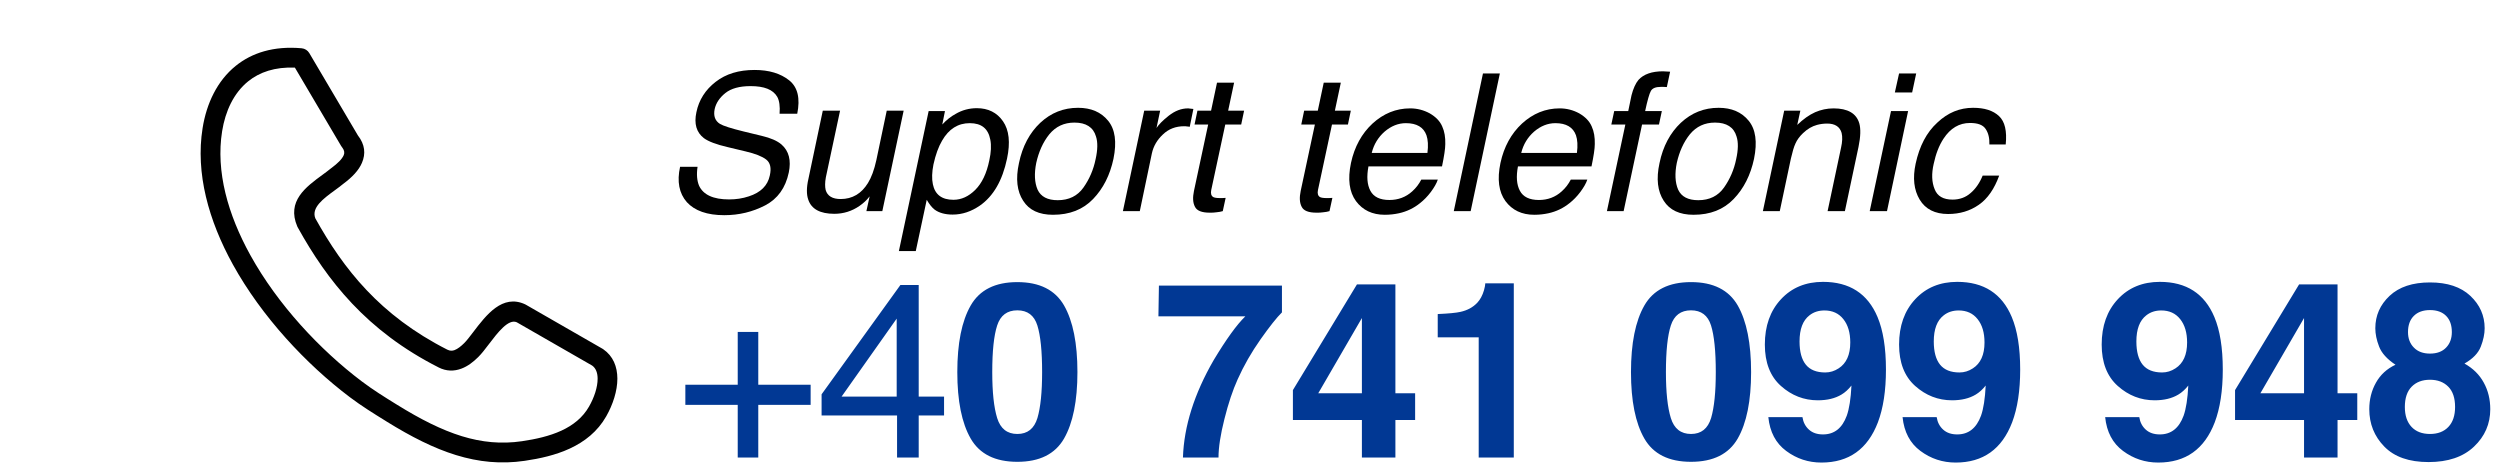
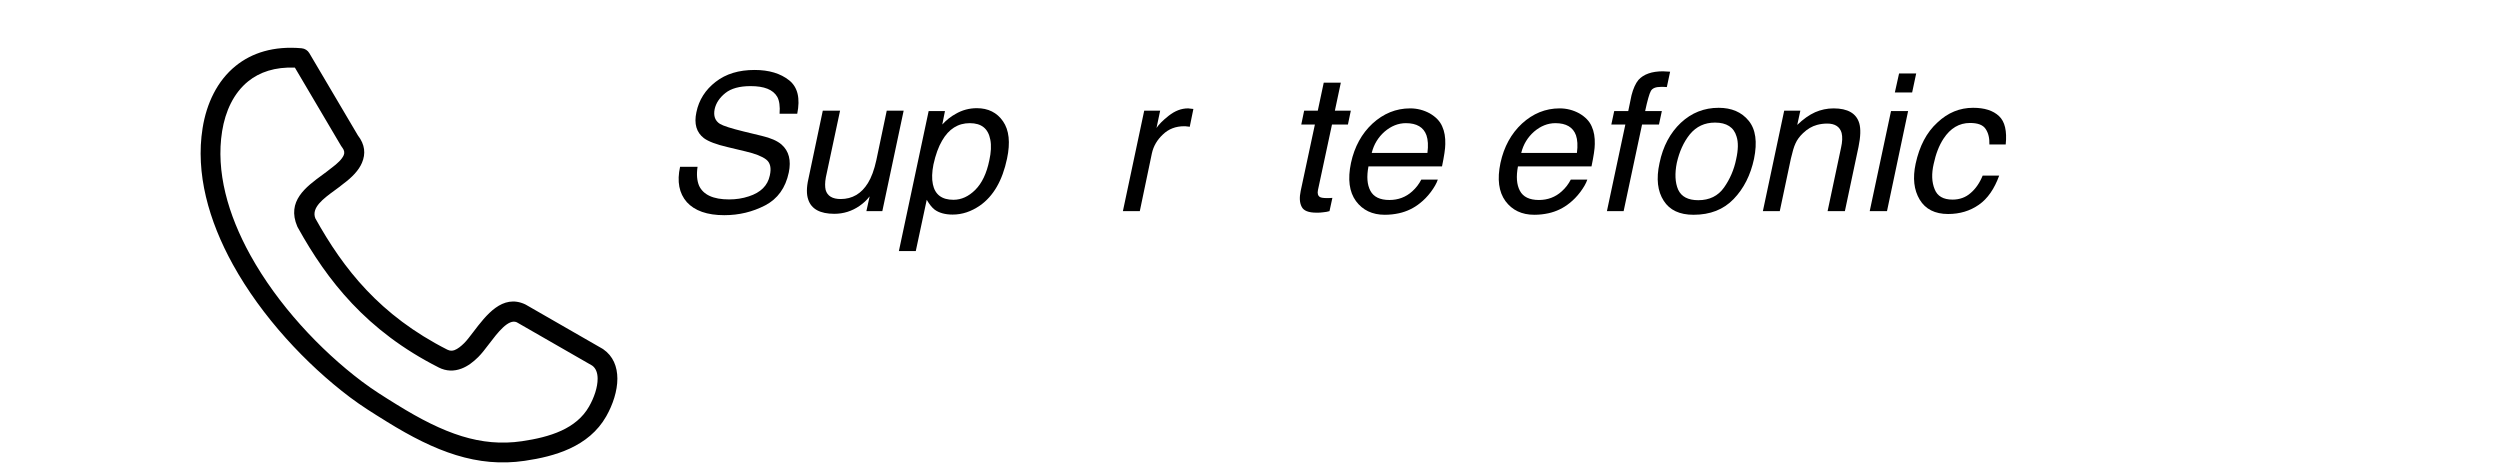
<svg xmlns="http://www.w3.org/2000/svg" xml:space="preserve" width="3.624cm" height="0.677cm" version="1.1" style="shape-rendering:geometricPrecision; text-rendering:geometricPrecision; image-rendering:optimizeQuality; fill-rule:evenodd; clip-rule:evenodd" viewBox="0 0 3623.72 677.32">
  <defs>
    <style type="text/css">
   
    .fil0 {fill:black;fill-rule:nonzero}
    .fil1 {fill:#013894;fill-rule:nonzero}
   
  </style>
  </defs>
  <g id="Layer_x0020_1">
    <g id="_105553239802720">
      <path class="fil0" d="M456.33 316.65c20.35,36.6 43.77,71.84 74.15,103.94 30.51,32.27 68.29,61.67 117.42,86.6l0.06 0.02 0.02 -0.02c3.55,1.81 6.97,1.78 10.17,0.59 4.65,-1.74 9.48,-5.6 14.18,-10.27 3.6,-3.56 8.07,-9.46 12.95,-15.85 18.91,-24.85 42.3,-55.58 75.32,-40.3 0.7,0.32 1.36,0.7 1.99,1.1l110.03 63.23c0.39,0.21 0.78,0.48 1.14,0.71 14.59,10.03 20.54,25.45 20.61,42.73 0.05,17.79 -6.54,37.74 -16.11,54.58 -12.62,22.23 -31.42,36.9 -52.93,46.86 -20.52,9.48 -43.27,14.53 -65.27,17.75 -34.36,5.04 -66.77,1.84 -99.78,-8.33 -32.21,-9.92 -64.8,-26.48 -100.34,-48.48l-2.57 -1.63c-16.37,-10.11 -33.98,-21.02 -51.12,-33.94 -63.27,-47.75 -127.71,-116.68 -169.5,-192.32 -35.16,-63.68 -54.41,-132.36 -43.91,-197.85 5.75,-35.93 21.24,-68.55 47.96,-90.17 23.42,-18.93 55.03,-29.2 95.65,-25.59 4.8,0.43 8.83,3.15 11.11,6.98l0 -0.01 70.46 119.37c10.38,13.36 11.54,26.65 5.92,39.83 -4.63,10.9 -14.22,20.91 -26.93,30.33 -3.87,3.2 -8.39,6.52 -13.07,9.95 -15.72,11.5 -33.72,24.67 -27.61,40.19l0 0zm53.36 123.62c-32.47,-34.36 -57.24,-71.53 -78.58,-109.97 -0.36,-0.6 -0.7,-1.25 -0.99,-1.91 -15.61,-36.7 12.4,-57.18 36.86,-75.07 4.16,-3.05 8.17,-5.99 11.81,-9l0 0.02c0.22,-0.18 0.44,-0.35 0.66,-0.53 9.08,-6.66 15.62,-13.01 18.1,-18.87 1.43,-3.34 0.89,-7.02 -2.3,-11.15 -0.53,-0.63 -1.04,-1.32 -1.49,-2.07l-67.07 -113.64c-28.86,-1.19 -51.25,6.5 -67.8,19.9 -20.85,16.85 -33.07,43.06 -37.74,72.29 -9.37,58.5 8.45,120.96 40.79,179.52 39.73,71.92 101.19,137.61 161.63,183.23 16.62,12.53 33.34,22.89 48.86,32.49l2.6 1.6c33.53,20.77 64.02,36.33 93.7,45.48 28.89,8.88 57.22,11.7 87.19,7.31 19.72,-2.9 39.91,-7.31 57.4,-15.39 16.47,-7.62 30.72,-18.63 40,-34.96 7.37,-12.96 12.46,-27.8 12.41,-40.42 -0.03,-8.03 -2.32,-14.92 -7.91,-18.92l-109.43 -62.85c-12.11,-5.31 -27.69,15.14 -40.3,31.71 -5.42,7.15 -10.45,13.74 -15.52,18.78 -7.26,7.22 -15.33,13.41 -24.41,16.78 -10.5,3.94 -21.62,4.1 -33.23,-1.81l0.03 -0.03c-52.22,-26.48 -92.55,-57.92 -125.27,-92.52l0 0z" />
      <g>
        <path class="fil0" d="M1010.67 241.86c-1.69,11.14 -0.84,20.32 2.23,27.58 6.11,13.09 20.61,19.78 43.45,19.78 10.03,0 19.5,-1.39 28.7,-4.46 17.26,-5.57 27.27,-15.61 30.36,-30.1 2.49,-10.86 0.82,-18.65 -5.32,-23.38 -5.83,-4.47 -15.58,-8.35 -29.78,-11.7l-25.64 -6.14c-16.99,-3.89 -28.4,-8.35 -34.82,-13.09 -10.87,-8.35 -14.48,-20.9 -10.87,-37.59 3.63,-17.84 13.1,-32.6 27.87,-44.02 15.04,-11.7 33.71,-17.28 56.54,-17.28 20.9,0 37.6,5.05 50.15,15.04 12.53,10.04 16.15,26.19 11.69,48.48l-25.62 0c0.84,-10.57 -0.28,-18.95 -3.34,-24.52 -6.14,-10.58 -18.95,-15.58 -38.72,-15.58 -15.87,0 -28.14,3.34 -36.49,10 -8.37,6.69 -13.66,14.49 -15.61,23.42 -1.94,9.75 0.57,16.98 7.8,21.44 4.75,2.8 15.88,6.4 34,10.86l26.44 6.41c13.09,3.07 22.58,7.26 28.7,12.54 10.86,9.46 14.2,23.13 10.57,40.65 -4.71,22.31 -16.15,38.17 -34.24,47.65 -18.38,9.47 -37.88,14.22 -59.34,14.22 -24.79,0 -42.89,-6.41 -54.31,-18.95 -11.16,-12.81 -14.47,-29.82 -9.75,-51.26l25.35 0z" />
        <path id="_1_0" class="fil0" d="M1217.34 160.52l-20.61 96.65c-1.38,7.52 -1.38,13.67 -0.28,18.38 2.52,8.65 9.76,13.11 21.72,13.11 16.98,0 30.08,-7.81 39.57,-23.14 5,-8.06 9.18,-19.21 12.24,-33.41l15.04 -71.59 24.53 0 -30.93 145.68 -23.11 0 4.72 -21.44c-4.18,5.58 -9.18,10.01 -14.75,13.92 -10.87,7.52 -23.13,11.41 -36.5,11.41 -20.61,0 -33.42,-6.95 -37.88,-20.87 -2.52,-7.26 -2.52,-17.29 0.28,-29.53l20.9 -99.17 25.06 0z" />
        <path id="_2_1" class="fil0" d="M1433.82 232.39c2.52,-11.43 3.07,-21.44 1.41,-29.82 -3.07,-16.14 -12.81,-23.95 -29.81,-23.95 -16.99,0 -30.36,8.38 -40.12,25.35 -5.29,8.93 -9.46,20.62 -12.53,34.54 -2.22,11.15 -2.51,20.9 -0.85,28.7 3.09,15.05 13.09,22.55 29.82,22.55 11.4,0 22.01,-4.73 31.76,-14.48 9.46,-9.46 16.43,-23.68 20.32,-42.89zm-88.01 -71.32l23.66 0 -3.89 19.5c6.12,-6.67 12.53,-11.69 19.22,-15.3 9.46,-5.57 19.78,-8.38 30.92,-8.38 16.44,0 29.25,6.41 37.89,18.96 8.91,12.8 10.86,30.91 5.86,54.31 -6.69,31.76 -19.79,54.31 -39.29,67.96 -12.55,8.62 -25.63,13.08 -39.56,13.08 -10.87,0 -19.78,-2.48 -26.18,-7.22 -3.62,-2.78 -7.51,-7.53 -11.41,-14.22l-15.89 74.38 -24.51 0 43.18 -203.07z" />
-         <path id="_3_2" class="fil0" d="M1587.92 231c3.06,-13.64 3.35,-24.79 0.55,-33.13 -3.89,-13.38 -14.47,-20.08 -31.19,-20.08 -15.04,0 -27.01,5.58 -36.49,16.99 -9.2,11.43 -15.31,25.35 -18.94,41.5 -3.06,15.32 -2.51,28.41 1.94,38.73 4.75,10.29 14.5,15.33 29.25,15.33 16.15,0 28.7,-6.14 37.33,-18.41 8.63,-12.24 14.49,-25.9 17.55,-40.93zm25.9 -0.56c-5.01,23.39 -14.75,42.89 -29.53,58.22 -14.74,15.32 -33.99,22.83 -58.21,22.83 -20.06,0 -34.55,-6.69 -43.18,-20.32 -8.91,-13.67 -11.12,-31.76 -6.12,-54.6 5,-24.5 15.6,-44.03 30.93,-58.49 15.57,-14.49 33.7,-21.73 54.86,-21.73 18.66,0 33.15,6.12 43.44,18.67 10.33,12.51 12.81,30.9 7.81,55.42z" />
        <path id="_4_3" class="fil0" d="M1658.43 160.52l23.13 0 -5.29 25.07c3.07,-4.73 8.92,-10.85 17.83,-17.84 8.9,-6.94 18.1,-10.57 27.85,-10.57 0.57,0 1.4,0 2.51,0.29 0.83,0 2.78,0.25 5.29,0.54l-5.29 25.9c-1.69,-0.26 -2.79,-0.54 -4.17,-0.54 -1.11,-0.29 -2.51,-0.29 -3.91,-0.29 -12.26,0 -22.56,3.92 -30.9,11.98 -8.38,7.81 -13.66,17.01 -15.91,27.29l-17.53 83.85 -24.52 0 30.91 -145.68z" />
-         <path id="_5_4" class="fil0" d="M1764.03 119.85l24.79 0 -8.65 40.67 23.13 0 -4.2 20.05 -23.09 0 -20.36 94.98c-1.1,5.04 0,8.65 3.09,10.33 1.66,0.83 4.72,1.37 9.18,1.37 1.12,0 2.51,0 3.62,0 1.38,0 3.06,-0.26 5,-0.26l-4.16 19.21c-2.78,0.83 -5.87,1.4 -9.2,1.67 -3.06,0.56 -6.41,0.56 -9.75,0.56 -11.41,0 -18.65,-2.77 -21.44,-8.64 -3.07,-5.85 -3.35,-13.37 -1.41,-22.83l20.62 -96.39 -19.76 0 4.18 -20.05 19.78 0 8.63 -40.67z" />
        <path id="_6_5" class="fil0" d="M1918.81 119.85l24.78 0 -8.63 40.67 23.12 0 -4.19 20.05 -23.11 0 -20.34 94.98c-1.12,5.04 0,8.65 3.09,10.33 1.65,0.83 4.71,1.37 9.17,1.37 1.11,0 2.51,0 3.63,0 1.38,0 3.06,-0.26 5.01,-0.26l-4.18 19.21c-2.77,0.83 -5.85,1.4 -9.2,1.67 -3.06,0.56 -6.4,0.56 -9.75,0.56 -11.41,0 -18.65,-2.77 -21.44,-8.64 -3.06,-5.85 -3.35,-13.37 -1.4,-22.83l20.61 -96.39 -19.75 0 4.16 -20.05 19.78 0 8.64 -40.67z" />
        <path id="_7_6" class="fil0" d="M2090.62 183.37c3.35,7.23 4.75,15.86 4.46,25.6 0,6.7 -1.68,17.57 -4.74,32.33l-106.68 0c-2.77,14.77 -1.95,26.46 2.79,35.38 4.73,8.91 13.93,13.36 27.56,13.36 12.81,0 23.96,-4.16 33.17,-12.54 5.57,-4.99 9.74,-10.57 13.09,-16.98l23.95 0c-1.68,5.3 -5.29,11.41 -10.03,17.84 -5.01,6.67 -10.32,11.98 -15.61,16.14 -8.89,7.24 -19.21,12.24 -30.64,14.77 -6.41,1.39 -13.07,2.22 -20.61,2.22 -18.1,0 -32.02,-6.69 -41.77,-19.78 -9.74,-13.35 -12.26,-31.75 -7.25,-55.43 5.02,-23.38 15.59,-42.62 31.21,-57.08 15.86,-14.49 33.99,-22.02 54.6,-22.02 10.3,0 19.75,2.52 28.42,7.24 8.62,5.02 14.75,11.15 18.08,18.95zm-21.44 38.44c1.38,-10.59 0.83,-19.24 -1.4,-25.63 -4.17,-11.69 -14.2,-17.56 -29.81,-17.56 -11.15,0 -21.44,4.18 -30.9,12.27 -9.2,8.09 -15.6,18.38 -18.68,30.92l80.79 0z" />
-         <polygon id="_8_7" class="fil0" points="2149.73,106.51 2174.23,106.51 2131.89,306.2 2107.4,306.2 " />
        <path id="_9_8" class="fil0" d="M2307.43 183.37c3.35,7.23 4.75,15.86 4.47,25.6 0,6.7 -1.69,17.57 -4.76,32.33l-106.67 0c-2.78,14.77 -1.95,26.46 2.8,35.38 4.72,8.91 13.91,13.36 27.56,13.36 12.81,0 23.95,-4.16 33.15,-12.54 5.58,-4.99 9.75,-10.57 13.1,-16.98l23.96 0c-1.69,5.3 -5.29,11.41 -10.05,17.84 -5,6.67 -10.31,11.98 -15.6,16.14 -8.9,7.24 -19.21,12.24 -30.64,14.77 -6.41,1.39 -13.07,2.22 -20.61,2.22 -18.1,0 -32.03,-6.69 -41.77,-19.78 -9.75,-13.35 -12.26,-31.75 -7.26,-55.43 5.03,-23.38 15.61,-42.62 31.22,-57.08 15.86,-14.49 33.98,-22.02 54.6,-22.02 10.28,0 19.75,2.52 28.41,7.24 8.63,5.02 14.75,11.15 18.09,18.95zm-21.44 38.44c1.38,-10.59 0.83,-19.24 -1.39,-25.63 -4.19,-11.69 -14.22,-17.56 -29.82,-17.56 -11.14,0 -21.44,4.18 -30.91,12.27 -9.2,8.09 -15.6,18.38 -18.66,30.92l80.78 0z" />
        <path id="_10_9" class="fil0" d="M2375.17 115.96c7.52,-8.35 19.5,-12.55 35.65,-12.55 1.69,0 3.34,0.29 5.03,0.29 1.38,0 3.34,0.28 5.29,0.28l-4.75 22.28c-2.51,0 -4.17,-0.26 -5.29,-0.26 -1.1,0 -2.22,0 -3.34,0 -7.52,0 -12.26,1.94 -14.49,5.83 -2.23,3.91 -5,13.65 -8.34,29.24l24.23 0 -4.17 19.5 -24.52 0 -26.74 125.63 -24.24 0 26.74 -125.63 -20.34 0 4.18 -19.5 20.35 0 4.73 -22.84c2.51,-10.01 6.14,-17.54 10.02,-22.27z" />
        <path id="_11_10" class="fil0" d="M2516.91 231c3.06,-13.64 3.35,-24.79 0.55,-33.13 -3.9,-13.38 -14.47,-20.08 -31.19,-20.08 -15.04,0 -27.02,5.58 -36.48,16.99 -9.19,11.43 -15.32,25.35 -18.96,41.5 -3.05,15.32 -2.51,28.41 1.95,38.73 4.74,10.29 14.49,15.33 29.26,15.33 16.14,0 28.69,-6.14 37.32,-18.41 8.63,-12.24 14.49,-25.9 17.55,-40.93zm25.91 -0.56c-5.01,23.39 -14.76,42.89 -29.53,58.22 -14.76,15.32 -34,22.83 -58.21,22.83 -20.06,0 -34.56,-6.69 -43.2,-20.32 -8.88,-13.67 -11.12,-31.76 -6.12,-54.6 5.02,-24.5 15.62,-44.03 30.94,-58.49 15.58,-14.49 33.69,-21.73 54.86,-21.73 18.67,0 33.16,6.12 43.45,18.67 10.31,12.51 12.81,30.9 7.81,55.42z" />
        <path id="_12" class="fil0" d="M2586.6 160.52l23.41 0 -4.47 20.62c8.64,-8.35 17.28,-14.49 25.92,-18.38 8.34,-3.63 17.25,-5.58 26.72,-5.58 20.61,0 33.15,7.24 37.34,21.73 2.22,7.8 1.93,19.21 -1.12,33.99l-19.78 93.3 -25.08 0 19.5 -91.94c1.97,-8.62 2.23,-15.86 0.85,-21.43 -2.51,-8.92 -9.48,-13.63 -20.9,-13.63 -5.85,0 -10.58,0.83 -14.77,1.94 -7.23,1.94 -13.92,5.86 -20.33,11.97 -5,4.76 -8.63,9.76 -10.85,14.76 -2.52,5.31 -4.46,12.54 -6.7,22l-16.15 76.33 -24.5 0 30.91 -145.68z" />
        <path id="_13" class="fil0" d="M2741.52 161.07l24.79 0 -30.62 145.13 -25.07 0 30.9 -145.13zm11.69 -54.56l24.82 0 -5.86 27.55 -25.08 0 6.12 -27.55z" />
        <path id="_14" class="fil0" d="M2907.86 209.55l-23.68 0c0.29,-8.92 -1.39,-16.44 -5.28,-22.29 -3.91,-6.12 -11.43,-8.91 -22.84,-8.91 -15.61,0 -28.42,7.53 -38.45,22.85 -6.4,9.75 -11.14,22 -14.21,36.48 -3.34,14.49 -2.77,26.74 1.4,36.76 3.89,10.03 12.53,15.05 25.91,15.05 10.03,0 18.95,-3.07 26.18,-9.48 7.24,-6.11 13.09,-14.49 17.55,-25.35l23.96 0c-6.98,19.24 -16.73,33.44 -29.53,42.34 -12.81,8.92 -27.59,13.37 -44.57,13.37 -18.95,0 -32.87,-6.94 -41.22,-20.88 -8.35,-13.94 -10.32,-31.2 -5.86,-52.09 5.57,-25.62 15.89,-45.4 31.47,-59.61 15.32,-14.49 32.59,-21.44 51.83,-21.44 16.44,0 28.95,3.89 37.59,11.98 8.63,8.07 11.69,21.72 9.75,41.22z" />
      </g>
-       <path class="fil1" d="M992.96 587.22l0 -29.26 75.96 0 0 -76.55 29.8 0 0 76.55 75.95 0 0 29.26 -75.95 0 0 76.31 -29.8 0 0 -76.31 -75.96 0zm306.5 -12.01l0 -113.12 -79.94 113.12 79.94 0zm0.54 88.32l0 -60.96 -109.45 0 0 -30.7 114.32 -158.56 26.53 0 0 161.9 36.76 0 0 27.36 -36.76 0 0 60.96 -31.4 0zm174.45 6.24c-32.17,0 -54.72,-11.23 -67.68,-33.77 -12.97,-22.55 -19.39,-54.66 -19.39,-96.36 0,-41.69 6.42,-73.88 19.39,-96.53 12.96,-22.66 35.51,-33.97 67.68,-33.97 32.18,0 54.78,11.31 67.81,33.97 12.9,22.65 19.33,54.84 19.33,96.53 0,41.7 -6.49,73.81 -19.39,96.36 -12.97,22.54 -35.57,33.77 -67.75,33.77zm29.15 -63.57c4.52,-15.35 6.78,-37.53 6.78,-66.56 0,-30.45 -2.32,-53 -6.9,-67.63 -4.58,-14.63 -14.27,-21.94 -29.03,-21.94 -14.74,0 -24.5,7.31 -29.26,21.94 -4.76,14.63 -7.13,37.18 -7.13,67.63 0,29.03 2.37,51.27 7.13,66.68 4.76,15.34 14.52,23.07 29.26,23.07 14.76,0 24.45,-7.73 29.15,-23.19zm323.62 -114.14c-13.26,18.85 -24.39,38.25 -33.31,58.22 -7.08,15.65 -13.5,34.86 -19.14,57.46 -5.72,22.66 -8.57,41.28 -8.57,55.79l-51.57 0c1.49,-45.32 16.35,-92.43 44.61,-141.31 18.26,-30.34 33.49,-51.45 45.86,-63.41l-126.04 0 0.72 -44.61 178.43 0 0 38.84c-7.43,7.31 -17.78,20.34 -30.99,39.02zm224.13 78.27l0 38.84 -28.61 0 0 54.36 -48.59 0 0 -54.36 -100.05 0 0 -43.42 92.91 -153.33 55.73 0 0 157.91 28.61 0zm-140.49 0l63.29 0 0 -109.09 -63.29 109.09zm283.6 93.2l-50.91 0 0 -174.27 -59.42 0 0 -33.78c15.71,-0.71 26.64,-1.72 32.95,-3.16 9.99,-2.19 18.08,-6.59 24.38,-13.2 4.29,-4.58 7.56,-10.58 9.76,-18.14 1.25,-4.52 1.9,-7.91 1.9,-10.1l41.34 0 0 252.65zm257.01 6.24c-32.17,0 -54.72,-11.23 -67.69,-33.77 -12.96,-22.55 -19.38,-54.66 -19.38,-96.36 0,-41.69 6.42,-73.88 19.38,-96.53 12.97,-22.66 35.52,-33.97 67.69,-33.97 32.18,0 54.78,11.31 67.81,33.97 12.9,22.65 19.33,54.84 19.33,96.53 0,41.7 -6.49,73.81 -19.39,96.36 -12.97,22.54 -35.57,33.77 -67.75,33.77zm29.15 -63.57c4.52,-15.35 6.78,-37.53 6.78,-66.56 0,-30.45 -2.32,-53 -6.9,-67.63 -4.58,-14.63 -14.27,-21.94 -29.03,-21.94 -14.75,0 -24.51,7.31 -29.26,21.94 -4.76,14.63 -7.13,37.18 -7.13,67.63 0,29.03 2.37,51.27 7.13,66.68 4.75,15.34 14.51,23.07 29.26,23.07 14.76,0 24.45,-7.73 29.15,-23.19zm160 64.65c-18.97,0 -35.99,-5.6 -51.09,-16.83 -15.11,-11.19 -23.73,-27.55 -25.93,-49.02l49.48 0c1.14,7.44 4.28,13.44 9.41,18.08 5.11,4.65 11.88,6.96 20.39,6.96 16.36,0 27.84,-9.03 34.49,-27.17 3.57,-10 5.84,-24.57 6.79,-43.73 -4.52,5.72 -9.34,10.06 -14.45,13.1 -9.29,5.59 -20.76,8.32 -34.32,8.32 -20.1,0 -37.95,-6.9 -53.53,-20.81 -15.53,-13.87 -23.31,-33.85 -23.31,-60.02 0,-27.06 7.78,-49.01 23.43,-65.78 15.58,-16.77 35.92,-25.16 60.9,-25.16 38.42,0 64.84,17.01 79.11,51.03 8.09,19.28 12.19,44.67 12.19,76.13 0,30.57 -3.92,56.09 -11.66,76.55 -14.86,38.9 -42.17,58.35 -81.9,58.35zm-17.42 -213.47c-9.59,7.43 -14.34,20.04 -14.34,37.83 0,14.99 3.09,26.23 9.17,33.72 6.12,7.5 15.45,11.25 28.12,11.25 6.91,0 13.32,-1.96 19.4,-5.95 11.23,-7.2 16.89,-19.69 16.89,-37.47 0,-14.28 -3.33,-25.58 -10.06,-33.96 -6.66,-8.39 -15.81,-12.55 -27.41,-12.55 -8.51,0 -15.77,2.37 -21.77,7.13zm212.11 213.47c-18.98,0 -35.99,-5.6 -51.1,-16.83 -15.11,-11.19 -23.73,-27.55 -25.93,-49.02l49.48 0c1.14,7.44 4.28,13.44 9.41,18.08 5.11,4.65 11.88,6.96 20.39,6.96 16.36,0 27.84,-9.03 34.5,-27.17 3.57,-10 5.83,-24.57 6.78,-43.73 -4.52,5.72 -9.34,10.06 -14.45,13.1 -9.29,5.59 -20.76,8.32 -34.32,8.32 -20.1,0 -37.94,-6.9 -53.53,-20.81 -15.53,-13.87 -23.31,-33.85 -23.31,-60.02 0,-27.06 7.78,-49.01 23.43,-65.78 15.58,-16.77 35.92,-25.16 60.9,-25.16 38.42,0 64.84,17.01 79.11,51.03 8.09,19.28 12.19,44.67 12.19,76.13 0,30.57 -3.92,56.09 -11.66,76.55 -14.86,38.9 -42.17,58.35 -81.89,58.35zm-17.43 -213.47c-9.58,7.43 -14.34,20.04 -14.34,37.83 0,14.99 3.09,26.23 9.17,33.72 6.12,7.5 15.45,11.25 28.12,11.25 6.91,0 13.33,-1.96 19.4,-5.95 11.23,-7.2 16.89,-19.69 16.89,-37.47 0,-14.28 -3.33,-25.58 -10.06,-33.96 -6.65,-8.39 -15.81,-12.55 -27.41,-12.55 -8.51,0 -15.77,2.37 -21.77,7.13zm311.25 213.47c-18.98,0 -35.99,-5.6 -51.09,-16.83 -15.11,-11.19 -23.73,-27.55 -25.93,-49.02l49.48 0c1.14,7.44 4.28,13.44 9.4,18.08 5.12,4.65 11.89,6.96 20.4,6.96 16.36,0 27.84,-9.03 34.49,-27.17 3.57,-10 5.84,-24.57 6.79,-43.73 -4.52,5.72 -9.34,10.06 -14.45,13.1 -9.29,5.59 -20.76,8.32 -34.32,8.32 -20.11,0 -37.95,-6.9 -53.53,-20.81 -15.53,-13.87 -23.31,-33.85 -23.31,-60.02 0,-27.06 7.78,-49.01 23.43,-65.78 15.58,-16.77 35.92,-25.16 60.9,-25.16 38.42,0 64.84,17.01 79.11,51.03 8.09,19.28 12.19,44.67 12.19,76.13 0,30.57 -3.93,56.09 -11.66,76.55 -14.86,38.9 -42.17,58.35 -81.9,58.35zm-17.42 -213.47c-9.59,7.43 -14.34,20.04 -14.34,37.83 0,14.99 3.09,26.23 9.16,33.72 6.13,7.5 15.46,11.25 28.13,11.25 6.9,0 13.32,-1.96 19.4,-5.95 11.23,-7.2 16.89,-19.69 16.89,-37.47 0,-14.28 -3.34,-25.58 -10.06,-33.96 -6.66,-8.39 -15.81,-12.55 -27.42,-12.55 -8.5,0 -15.76,2.37 -21.76,7.13zm306.02 112.95l0 38.84 -28.61 0 0 54.36 -48.59 0 0 -54.36 -100.05 0 0 -43.42 92.91 -153.33 55.73 0 0 157.91 28.61 0zm-140.49 0l63.29 0 0 -109.09 -63.29 109.09zm179.69 77.32c-14.51,-14.87 -21.77,-32.89 -21.77,-54.18 0,-14.16 3.22,-27.01 9.7,-38.49 6.42,-11.53 15.88,-20.15 28.31,-25.99 -12.19,-8.09 -20.16,-16.89 -23.78,-26.41 -3.69,-9.45 -5.48,-18.31 -5.48,-26.52 0,-18.38 6.9,-34.02 20.7,-46.99 13.85,-12.96 33.36,-19.45 58.58,-19.45 25.22,0 44.73,6.49 58.53,19.45 13.8,12.97 20.76,28.61 20.76,46.99 0,8.21 -1.85,17.07 -5.54,26.52 -3.63,9.52 -11.53,17.73 -23.72,24.69 12.43,6.96 21.76,16.18 28,27.71 6.31,11.48 9.41,24.33 9.41,38.49 0,21.29 -7.85,39.37 -23.62,54.3 -15.7,14.93 -37.71,22.37 -65.9,22.37 -28.25,0 -49.6,-7.5 -64.18,-22.49zm29.8 -57.45c0,12.43 3.27,22.06 9.7,28.91 6.42,6.83 15.34,10.28 26.76,10.28 11.37,0 20.29,-3.45 26.71,-10.28 6.48,-6.85 9.69,-16.48 9.69,-28.91 0,-12.91 -3.27,-22.73 -9.87,-29.38 -6.54,-6.67 -15.4,-10.06 -26.53,-10.06 -11.18,0 -20.04,3.39 -26.58,10.06 -6.55,6.65 -9.88,16.47 -9.88,29.38zm13.08 -86.13c5.6,5.83 13.4,8.75 23.38,8.75 10.11,0 17.9,-2.92 23.43,-8.75 5.54,-5.77 8.27,-13.26 8.27,-22.48 0,-9.99 -2.73,-17.78 -8.27,-23.43 -5.53,-5.6 -13.32,-8.45 -23.43,-8.45 -9.98,0 -17.84,2.85 -23.44,8.45 -5.64,5.65 -8.44,13.44 -8.44,23.43 0,9.22 2.8,16.71 8.5,22.48z" />
    </g>
  </g>
</svg>